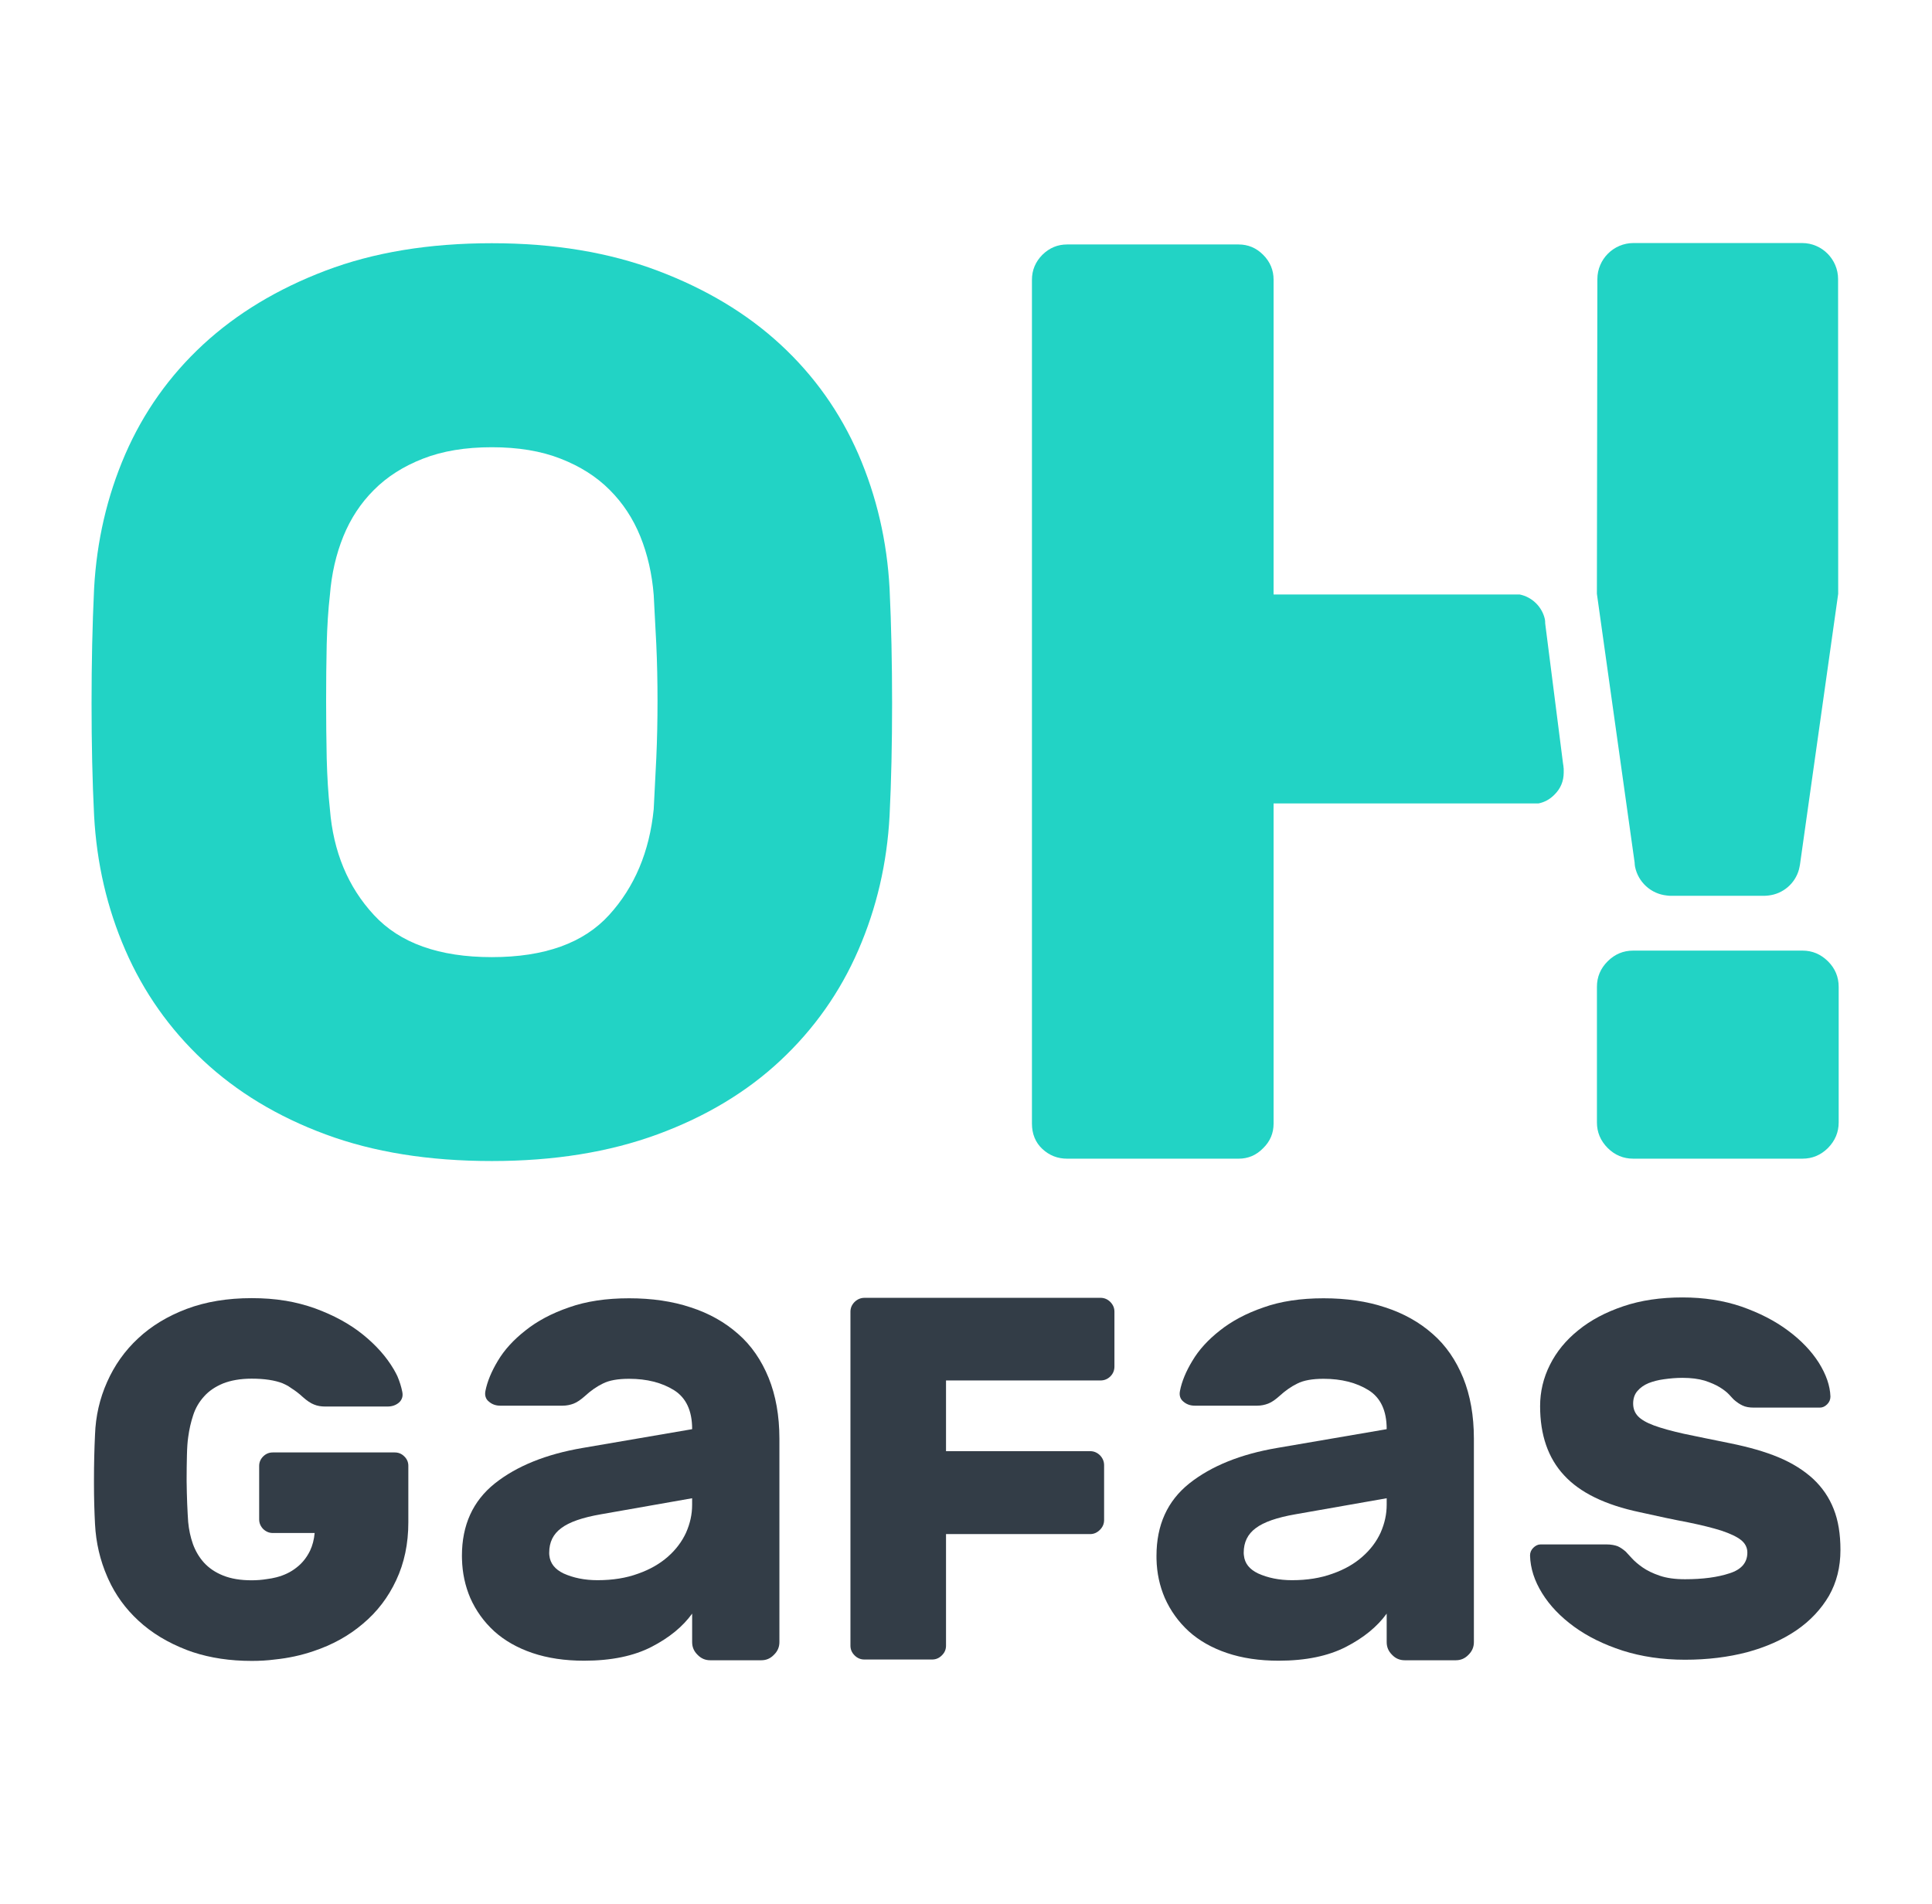
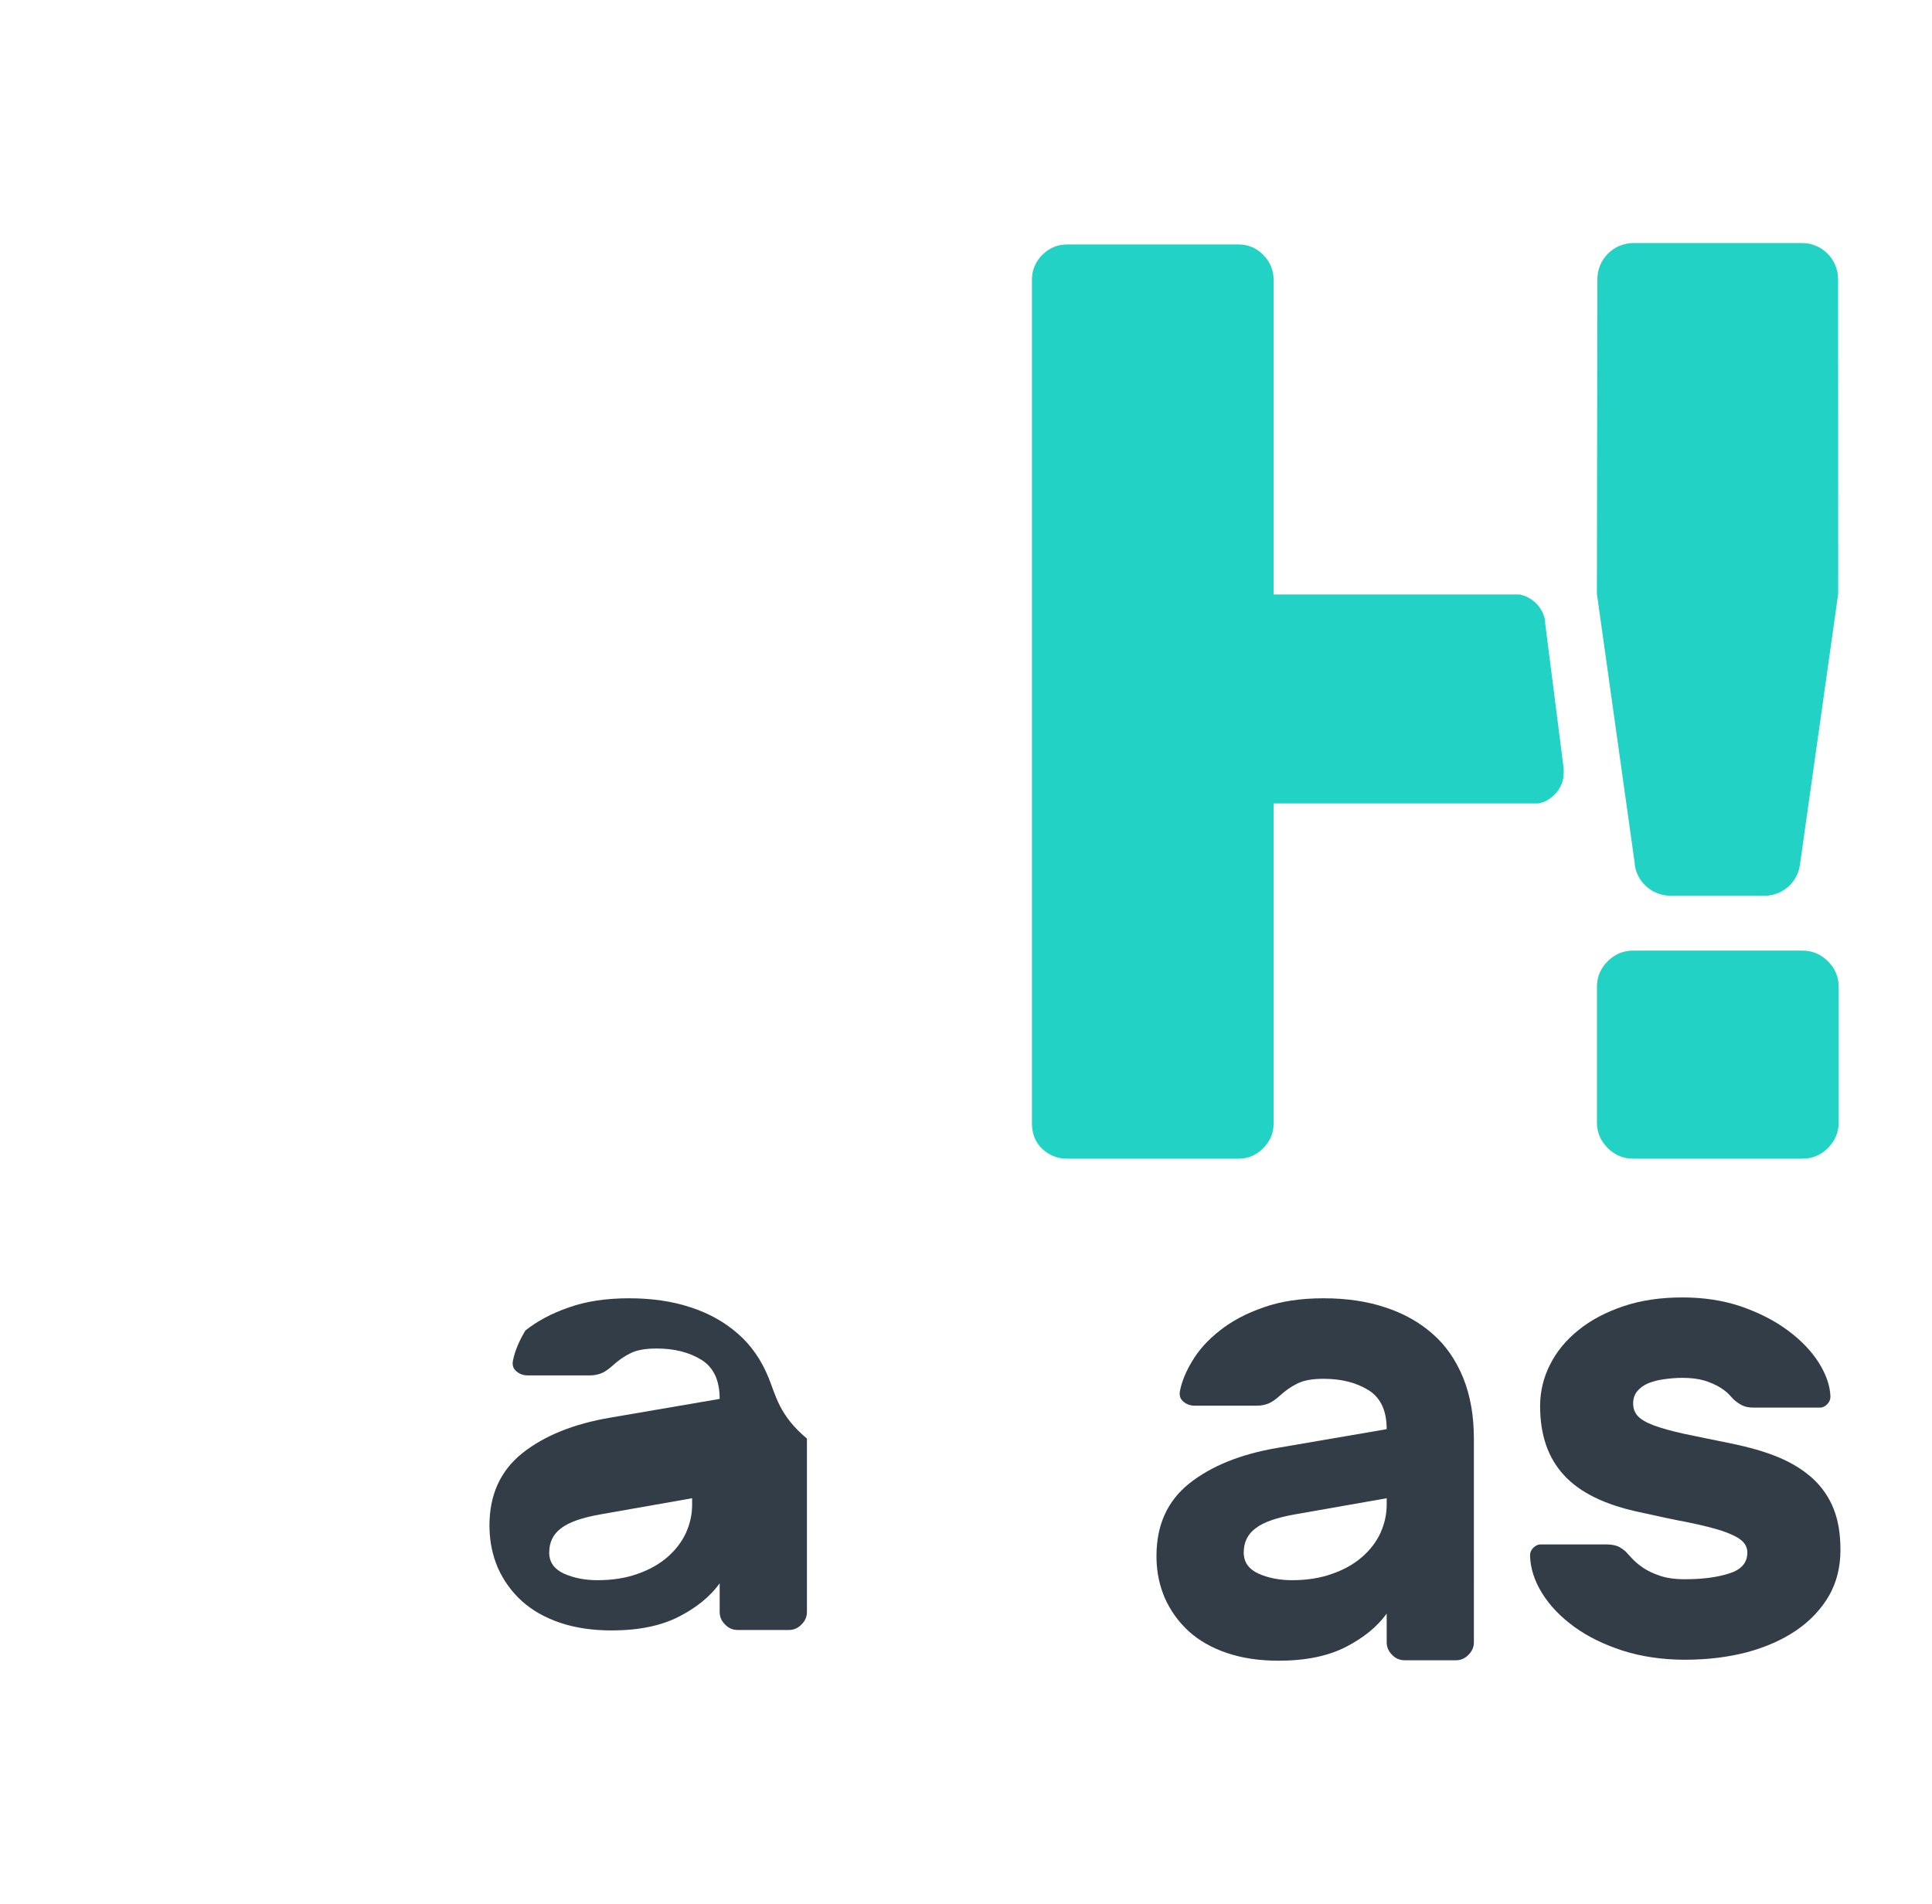
<svg xmlns="http://www.w3.org/2000/svg" version="1.1" id="Logotipo_Ohgafas_2019" x="0px" y="0px" width="95.375px" height="94px" viewBox="0 0 95.375 94" enable-background="new 0 0 95.375 94" xml:space="preserve">
  <g>
    <g>
      <path fill="#333D47" d="M83.056,64.055c1.06,0,2.033,0.151,2.917,0.453c0.889,0.313,1.653,0.703,2.3,1.188    c0.647,0.479,1.15,1.011,1.517,1.586c0.361,0.581,0.554,1.134,0.571,1.666c0,0.15-0.054,0.277-0.163,0.385    c-0.107,0.107-0.228,0.162-0.359,0.162h-3.257c-0.229,0-0.415-0.034-0.557-0.103c-0.139-0.064-0.286-0.162-0.435-0.294    c-0.051-0.048-0.126-0.137-0.236-0.253c-0.105-0.113-0.262-0.235-0.459-0.357c-0.2-0.121-0.447-0.229-0.745-0.326    c-0.3-0.088-0.664-0.137-1.094-0.137c-0.314,0-0.617,0.028-0.905,0.068c-0.291,0.038-0.545,0.106-0.77,0.194    c-0.224,0.094-0.404,0.22-0.547,0.387c-0.142,0.16-0.212,0.376-0.212,0.619c0,0.254,0.081,0.459,0.237,0.625    s0.422,0.322,0.793,0.459c0.373,0.137,0.864,0.273,1.477,0.41c0.615,0.132,1.378,0.283,2.288,0.469s1.706,0.41,2.384,0.693    c0.677,0.283,1.244,0.64,1.702,1.06c0.455,0.425,0.793,0.918,1.019,1.493c0.225,0.564,0.334,1.238,0.334,2.02    c0,0.85-0.19,1.602-0.568,2.266c-0.384,0.654-0.918,1.23-1.604,1.699c-0.686,0.469-1.501,0.83-2.437,1.084    c-0.932,0.244-1.955,0.371-3.065,0.371c-1.125,0-2.153-0.156-3.079-0.45c-0.93-0.302-1.726-0.692-2.396-1.181    s-1.196-1.035-1.577-1.65s-0.581-1.23-0.598-1.865c0-0.146,0.053-0.273,0.16-0.38c0.11-0.108,0.228-0.167,0.361-0.167h3.255    c0.231,0,0.412,0.039,0.547,0.088c0.132,0.059,0.263,0.147,0.398,0.264c0.063,0.068,0.163,0.176,0.297,0.322    c0.132,0.146,0.311,0.303,0.535,0.459c0.222,0.156,0.502,0.293,0.844,0.41c0.337,0.117,0.757,0.176,1.253,0.176    c0.878,0,1.611-0.098,2.199-0.293c0.586-0.186,0.879-0.527,0.879-1.025c0-0.244-0.107-0.459-0.322-0.625    c-0.212-0.166-0.534-0.313-0.967-0.459c-0.433-0.137-0.983-0.273-1.652-0.41c-0.672-0.126-1.46-0.293-2.37-0.498    c-1.707-0.359-2.955-0.969-3.737-1.823c-0.79-0.85-1.183-1.992-1.183-3.413c0-0.712,0.161-1.396,0.486-2.041    c0.322-0.645,0.788-1.216,1.403-1.709c0.61-0.498,1.353-0.889,2.222-1.182C81.008,64.196,81.981,64.055,83.056,64.055z" />
      <path fill="#333D47" d="M72.231,68.024c-0.356-0.87-0.856-1.603-1.509-2.169c-0.651-0.576-1.433-1.015-2.338-1.308    c-0.903-0.303-1.92-0.45-3.047-0.45c-1.123,0-2.114,0.147-2.961,0.45c-0.853,0.293-1.568,0.674-2.156,1.142    c-0.586,0.459-1.038,0.957-1.357,1.495c-0.319,0.526-0.524,1.025-0.612,1.483c-0.022,0.108-0.02,0.205,0.004,0.288    c0.027,0.094,0.081,0.176,0.159,0.239c0.156,0.137,0.345,0.205,0.566,0.205h3.081c0.195,0,0.379-0.039,0.544-0.103    c0.169-0.063,0.349-0.19,0.547-0.366c0.288-0.264,0.584-0.474,0.896-0.625c0.306-0.156,0.74-0.233,1.29-0.233    c0.884,0,1.623,0.19,2.221,0.561c0.599,0.376,0.896,1.016,0.896,1.919l-0.016,0.01l-5.387,0.923    c-1.812,0.308-3.256,0.894-4.341,1.753c-1.081,0.864-1.62,2.053-1.62,3.576c0,0.059,0,0.107,0.001,0.156    c0.016,0.693,0.154,1.328,0.41,1.924c0.278,0.625,0.67,1.172,1.178,1.64c0.508,0.46,1.137,0.82,1.889,1.075    c0.75,0.254,1.603,0.381,2.552,0.381c1.345,0,2.453-0.234,3.327-0.684s1.54-0.996,2.007-1.641v1.406    c0,0.244,0.086,0.449,0.262,0.624c0.175,0.187,0.386,0.273,0.632,0.273h2.517c0.244,0,0.452-0.087,0.63-0.273    c0.176-0.175,0.264-0.38,0.264-0.624V71.021C72.759,69.894,72.583,68.893,72.231,68.024z M68.157,75.663    c-0.2,0.438-0.498,0.839-0.898,1.19c-0.396,0.352-0.889,0.635-1.475,0.84c-0.586,0.215-1.253,0.322-2.002,0.322    c-0.642,0-1.196-0.117-1.672-0.332c-0.43-0.205-0.664-0.498-0.703-0.889c-0.008-0.049-0.01-0.098-0.01-0.137    c0-0.517,0.197-0.918,0.593-1.211c0.4-0.303,1.053-0.527,1.955-0.684l4.51-0.793v0.326C68.455,74.764,68.354,75.213,68.157,75.663    z" />
-       <path fill="#333D47" d="M54.33,64.074c0.186,0,0.35,0.072,0.483,0.205c0.137,0.141,0.202,0.297,0.202,0.482v2.705    c0,0.186-0.065,0.353-0.202,0.489c-0.134,0.131-0.298,0.199-0.483,0.199h-7.629v3.491h7.118c0.188,0,0.348,0.073,0.484,0.205    c0.134,0.142,0.202,0.303,0.202,0.488v2.708c0,0.185-0.068,0.342-0.202,0.479c-0.137,0.137-0.296,0.214-0.484,0.214h-7.118v5.508    c0,0.186-0.065,0.342-0.205,0.479c-0.134,0.137-0.295,0.205-0.483,0.205h-3.342c-0.186,0-0.349-0.068-0.485-0.205    s-0.203-0.293-0.203-0.479V64.762c0-0.186,0.066-0.342,0.203-0.482c0.137-0.133,0.3-0.205,0.485-0.205H54.33z" />
-       <path fill="#333D47" d="M37.944,68.024c-0.355-0.87-0.856-1.603-1.508-2.169c-0.652-0.576-1.429-1.015-2.334-1.308    c-0.906-0.303-1.924-0.45-3.047-0.45c-1.128,0-2.116,0.147-2.969,0.45c-0.85,0.293-1.567,0.674-2.15,1.142    c-0.586,0.459-1.04,0.957-1.359,1.495c-0.317,0.526-0.522,1.025-0.613,1.483c-0.022,0.108-0.02,0.205,0.005,0.288    c0.027,0.094,0.078,0.176,0.161,0.239c0.153,0.137,0.342,0.205,0.563,0.205h3.081c0.198,0,0.381-0.039,0.547-0.103    s0.347-0.19,0.547-0.366c0.286-0.264,0.583-0.474,0.896-0.625c0.305-0.156,0.736-0.233,1.291-0.233    c0.881,0,1.621,0.19,2.217,0.561c0.598,0.376,0.896,1.016,0.896,1.919l-0.015,0.01l-5.385,0.923    c-1.812,0.308-3.259,0.894-4.341,1.753c-1.081,0.864-1.624,2.053-1.624,3.576c0,0.059,0,0.107,0.003,0.156    c0.018,0.693,0.156,1.328,0.41,1.924c0.278,0.625,0.669,1.172,1.179,1.64c0.509,0.46,1.138,0.82,1.888,1.075    c0.749,0.254,1.602,0.381,2.551,0.381c1.348,0,2.456-0.234,3.33-0.684c0.871-0.449,1.54-0.996,2.004-1.641v1.406    c0,0.244,0.086,0.449,0.264,0.624c0.179,0.187,0.386,0.273,0.63,0.273h2.52c0.242,0,0.451-0.087,0.627-0.273    c0.179-0.175,0.267-0.38,0.267-0.624V71.021C38.475,69.894,38.296,68.893,37.944,68.024z M33.87,75.663    c-0.2,0.438-0.498,0.839-0.896,1.19s-0.889,0.635-1.475,0.84c-0.583,0.215-1.253,0.322-2.004,0.322    c-0.64,0-1.196-0.117-1.673-0.332c-0.427-0.205-0.661-0.498-0.703-0.889c-0.007-0.049-0.007-0.098-0.007-0.137    c0-0.517,0.195-0.918,0.593-1.211c0.398-0.303,1.052-0.527,1.956-0.684l4.506-0.793v0.326    C34.168,74.764,34.068,75.213,33.87,75.663z" />
-       <path fill="#333D47" d="M20.158,72.369v2.785c0,1.064-0.2,2.012-0.599,2.861c-0.396,0.85-0.942,1.563-1.641,2.148    c-0.697,0.596-1.511,1.045-2.448,1.357c-0.603,0.205-1.232,0.342-1.899,0.41C13.2,81.98,12.817,82,12.424,82    c-1.066,0-2.033-0.146-2.895-0.43c-0.103-0.039-0.203-0.068-0.301-0.107c-0.938-0.361-1.738-0.84-2.399-1.455    c-0.635-0.586-1.131-1.27-1.479-2.041c-0.018-0.039-0.034-0.068-0.052-0.117c-0.358-0.82-0.559-1.68-0.607-2.597    c-0.032-0.615-0.052-1.282-0.052-1.985v-0.205c0-0.776,0.018-1.519,0.052-2.236c0.032-0.908,0.229-1.776,0.596-2.597    c0.363-0.82,0.872-1.543,1.53-2.153c0.652-0.611,1.455-1.099,2.397-1.455c0.947-0.356,2.017-0.532,3.21-0.532    c0.579,0,1.131,0.039,1.653,0.126c0.005,0,0.007,0,0.012,0c0.521,0.088,1.006,0.216,1.468,0.381    c0.93,0.342,1.716,0.771,2.362,1.294c0.647,0.523,1.155,1.094,1.519,1.714c0.066,0.113,0.125,0.225,0.179,0.337    c0.114,0.27,0.192,0.522,0.241,0.768c0.022,0.106,0.022,0.205-0.005,0.292c-0.026,0.088-0.078,0.176-0.158,0.244    c-0.154,0.132-0.344,0.195-0.564,0.195h-3.083c-0.195,0-0.379-0.029-0.544-0.098c-0.166-0.063-0.35-0.189-0.55-0.366    c-0.183-0.171-0.376-0.317-0.568-0.438c-0.034-0.025-0.063-0.045-0.093-0.064c-0.018-0.01-0.037-0.02-0.054-0.038    c-0.088-0.05-0.186-0.099-0.298-0.147c-0.379-0.146-0.887-0.225-1.517-0.225c-0.563,0-1.037,0.088-1.418,0.239    c-0.383,0.161-0.69,0.366-0.933,0.64c-0.239,0.264-0.42,0.566-0.534,0.918c-0.115,0.342-0.198,0.713-0.249,1.094    c-0.032,0.215-0.054,0.513-0.062,0.889c-0.01,0.391-0.015,0.781-0.015,1.187v0.098c0.003,0.371,0.015,0.737,0.027,1.094    c0.017,0.398,0.034,0.7,0.049,0.915c0.036,0.381,0.112,0.742,0.236,1.094c0.125,0.342,0.308,0.654,0.547,0.918    c0.242,0.264,0.554,0.479,0.945,0.635c0.39,0.156,0.856,0.234,1.405,0.234c0.257,0,0.508-0.02,0.747-0.059    c0.161-0.02,0.32-0.049,0.472-0.088c0.381-0.098,0.71-0.254,0.993-0.479c0.283-0.215,0.508-0.498,0.674-0.839    c0.119-0.255,0.195-0.538,0.225-0.87h-2.067c-0.181,0-0.337-0.068-0.472-0.195c-0.132-0.137-0.2-0.293-0.2-0.479v-2.639    c0-0.181,0.068-0.337,0.2-0.469c0.135-0.132,0.291-0.195,0.472-0.195h6.021c0.183,0,0.339,0.063,0.471,0.195    C20.092,72.032,20.158,72.188,20.158,72.369z" />
+       <path fill="#333D47" d="M37.944,68.024c-0.355-0.87-0.856-1.603-1.508-2.169c-0.652-0.576-1.429-1.015-2.334-1.308    c-0.906-0.303-1.924-0.45-3.047-0.45c-1.128,0-2.116,0.147-2.969,0.45c-0.85,0.293-1.567,0.674-2.15,1.142    c-0.317,0.526-0.522,1.025-0.613,1.483c-0.022,0.108-0.02,0.205,0.005,0.288    c0.027,0.094,0.078,0.176,0.161,0.239c0.153,0.137,0.342,0.205,0.563,0.205h3.081c0.198,0,0.381-0.039,0.547-0.103    s0.347-0.19,0.547-0.366c0.286-0.264,0.583-0.474,0.896-0.625c0.305-0.156,0.736-0.233,1.291-0.233    c0.881,0,1.621,0.19,2.217,0.561c0.598,0.376,0.896,1.016,0.896,1.919l-0.015,0.01l-5.385,0.923    c-1.812,0.308-3.259,0.894-4.341,1.753c-1.081,0.864-1.624,2.053-1.624,3.576c0,0.059,0,0.107,0.003,0.156    c0.018,0.693,0.156,1.328,0.41,1.924c0.278,0.625,0.669,1.172,1.179,1.64c0.509,0.46,1.138,0.82,1.888,1.075    c0.749,0.254,1.602,0.381,2.551,0.381c1.348,0,2.456-0.234,3.33-0.684c0.871-0.449,1.54-0.996,2.004-1.641v1.406    c0,0.244,0.086,0.449,0.264,0.624c0.179,0.187,0.386,0.273,0.63,0.273h2.52c0.242,0,0.451-0.087,0.627-0.273    c0.179-0.175,0.267-0.38,0.267-0.624V71.021C38.475,69.894,38.296,68.893,37.944,68.024z M33.87,75.663    c-0.2,0.438-0.498,0.839-0.896,1.19s-0.889,0.635-1.475,0.84c-0.583,0.215-1.253,0.322-2.004,0.322    c-0.64,0-1.196-0.117-1.673-0.332c-0.427-0.205-0.661-0.498-0.703-0.889c-0.007-0.049-0.007-0.098-0.007-0.137    c0-0.517,0.195-0.918,0.593-1.211c0.398-0.303,1.052-0.527,1.956-0.684l4.506-0.793v0.326    C34.168,74.764,34.068,75.213,33.87,75.663z" />
    </g>
    <g>
      <g>
        <path fill="#22D3C5" d="M90.768,55.417c0,0.483-0.178,0.903-0.529,1.261c-0.356,0.351-0.771,0.526-1.26,0.526h-8.354     c-0.488,0-0.907-0.176-1.26-0.526c-0.354-0.357-0.531-0.777-0.531-1.261v-6.698c0-0.488,0.178-0.909,0.531-1.26     c0.353-0.352,0.771-0.527,1.26-0.527h8.354c0.488,0,0.903,0.176,1.26,0.527c0.352,0.351,0.529,0.771,0.529,1.26V55.417z" />
      </g>
      <path fill="#22D3C5" d="M90.739,13.78l0.005,15.536l-1.888,13.378c-0.013,0.087-0.034,0.156-0.049,0.234    c-0.188,0.689-0.786,1.206-1.509,1.284c-0.068,0.005-0.132,0.015-0.198,0.015h-4.633c-0.062,0-0.122-0.01-0.181-0.015    c-0.784-0.078-1.419-0.664-1.57-1.421c-0.012-0.068-0.021-0.137-0.021-0.205l-1.863-13.271l0.024-15.536    c0-0.979,0.8-1.78,1.782-1.78h8.329C89.942,12,90.739,12.801,90.739,13.78z" />
      <path fill="#22D3C5" d="M77.183,37.875V37.84l-0.024-0.156l-0.879-6.904c0-0.073-0.003-0.146-0.015-0.205    c-0.135-0.615-0.632-1.104-1.25-1.226H62.872V13.812c0-0.474-0.169-0.886-0.516-1.233c-0.342-0.342-0.744-0.51-1.218-0.51h-8.454    c-0.474,0-0.876,0.168-1.226,0.51c-0.342,0.347-0.515,0.759-0.515,1.233v41.659c0,0.513,0.173,0.934,0.515,1.255    c0.35,0.322,0.752,0.479,1.226,0.479h8.454c0.474,0,0.876-0.166,1.218-0.518c0.347-0.337,0.516-0.742,0.516-1.216V39.667h13.073    c0.295-0.059,0.554-0.195,0.788-0.43c0.308-0.303,0.461-0.669,0.461-1.099v-0.132c0-0.005,0-0.005,0-0.01    C77.194,37.958,77.194,37.918,77.183,37.875z" />
-       <path fill="#22D3C5" d="M4.645,29.062c0.127-2.344,0.639-4.56,1.54-6.64c0.903-2.072,2.183-3.876,3.84-5.41    c1.657-1.53,3.669-2.746,6.042-3.649c2.37-0.901,5.107-1.355,8.213-1.355c3.063,0,5.79,0.454,8.18,1.355    c2.393,0.903,4.416,2.119,6.072,3.649c1.659,1.533,2.938,3.337,3.842,5.41c0.901,2.08,1.416,4.296,1.541,6.64    c0.085,1.807,0.124,3.691,0.124,5.664c0,1.978-0.039,3.823-0.124,5.537c-0.125,2.358-0.64,4.565-1.541,6.64    c-0.903,2.08-2.183,3.896-3.842,5.449c-1.656,1.552-3.68,2.772-6.072,3.651c-2.39,0.88-5.116,1.318-8.18,1.318    c-3.105,0-5.843-0.438-8.213-1.318c-2.373-0.879-4.385-2.1-6.042-3.651c-1.657-1.553-2.937-3.369-3.84-5.449    c-0.901-2.075-1.413-4.282-1.54-6.64c-0.086-1.714-0.125-3.56-0.125-5.537C4.52,32.753,4.559,30.868,4.645,29.062z M32.271,39.95    c0.041-0.752,0.083-1.592,0.127-2.509c0.042-0.928,0.061-1.875,0.061-2.832c0-0.967-0.019-1.904-0.061-2.808    c-0.044-0.903-0.086-1.708-0.127-2.426c-0.083-1.045-0.306-2.012-0.661-2.891c-0.357-0.879-0.86-1.646-1.51-2.295    c-0.649-0.654-1.459-1.167-2.424-1.543c-0.964-0.38-2.099-0.566-3.397-0.566c-1.302,0-2.432,0.186-3.401,0.566    c-0.962,0.376-1.77,0.889-2.419,1.543c-0.652,0.649-1.154,1.416-1.511,2.295c-0.357,0.879-0.579,1.846-0.662,2.891    c-0.083,0.718-0.134,1.523-0.158,2.426c-0.02,0.903-0.029,1.841-0.029,2.808c0,0.957,0.01,1.904,0.029,2.832    c0.024,0.917,0.075,1.757,0.158,2.509c0.166,2.099,0.892,3.842,2.173,5.224c1.279,1.387,3.218,2.08,5.82,2.08    c2.6,0,4.53-0.693,5.79-2.08C31.327,43.792,32.062,42.049,32.271,39.95z" />
    </g>
  </g>
</svg>